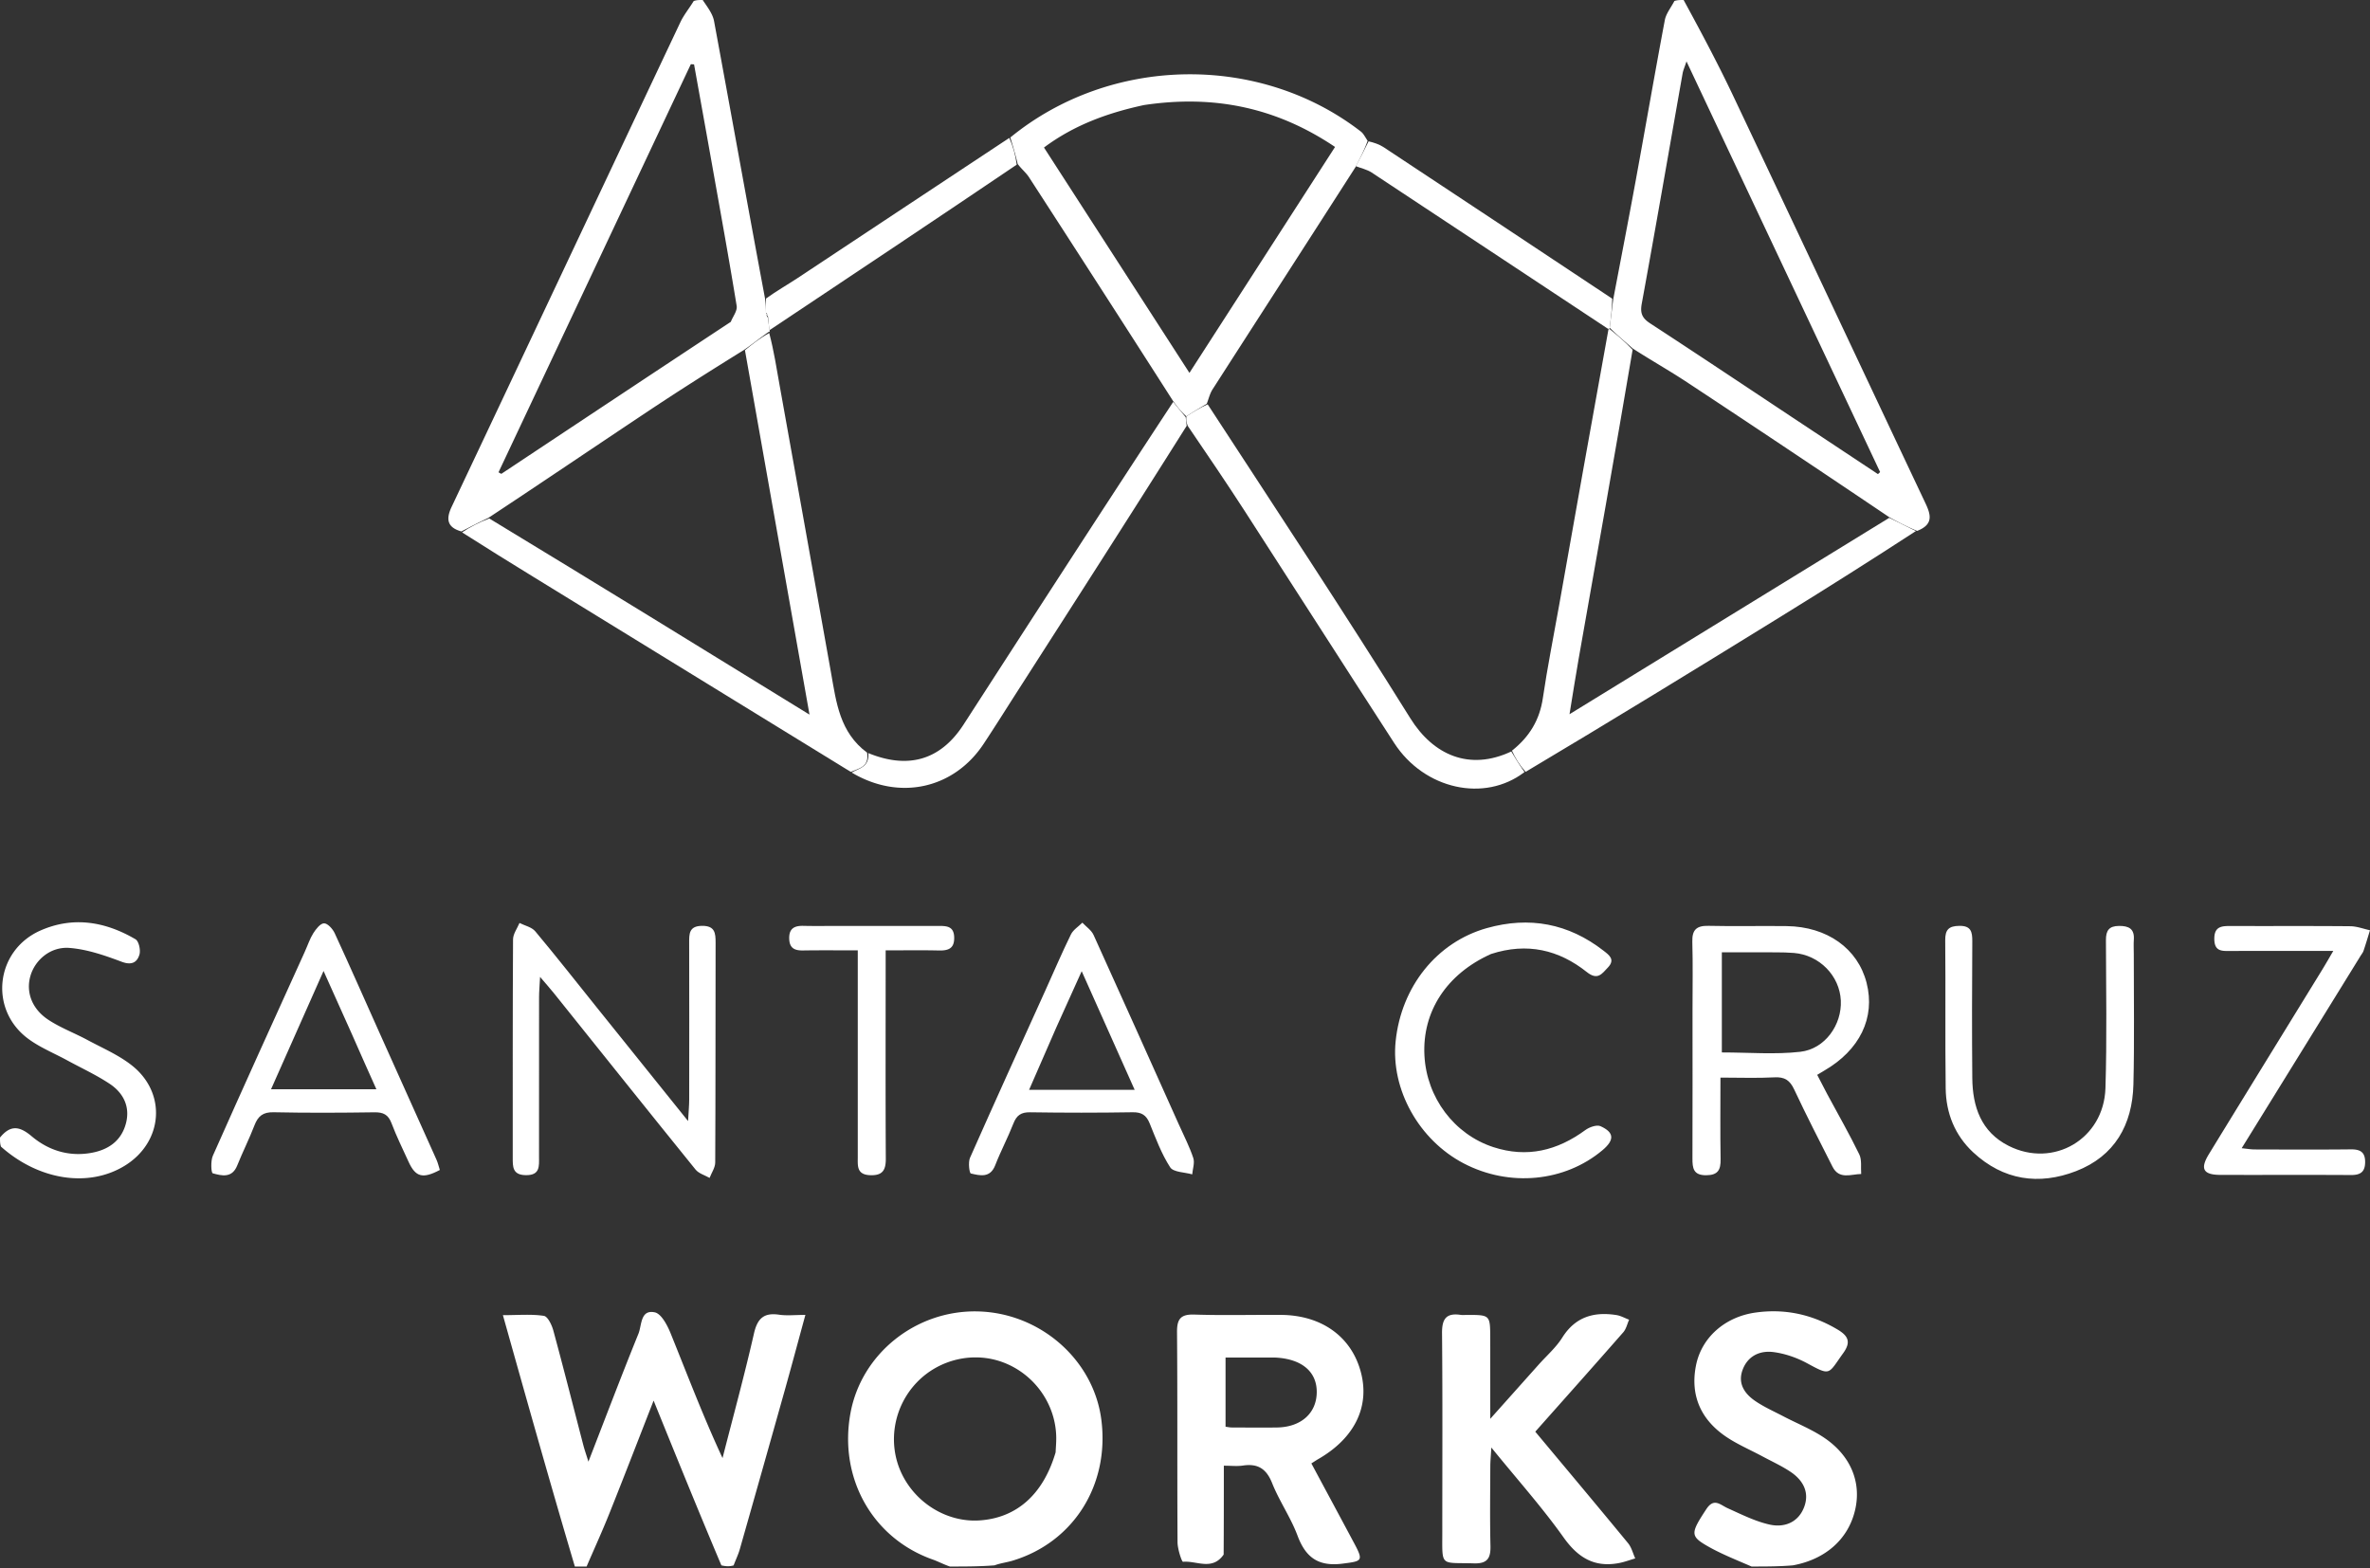
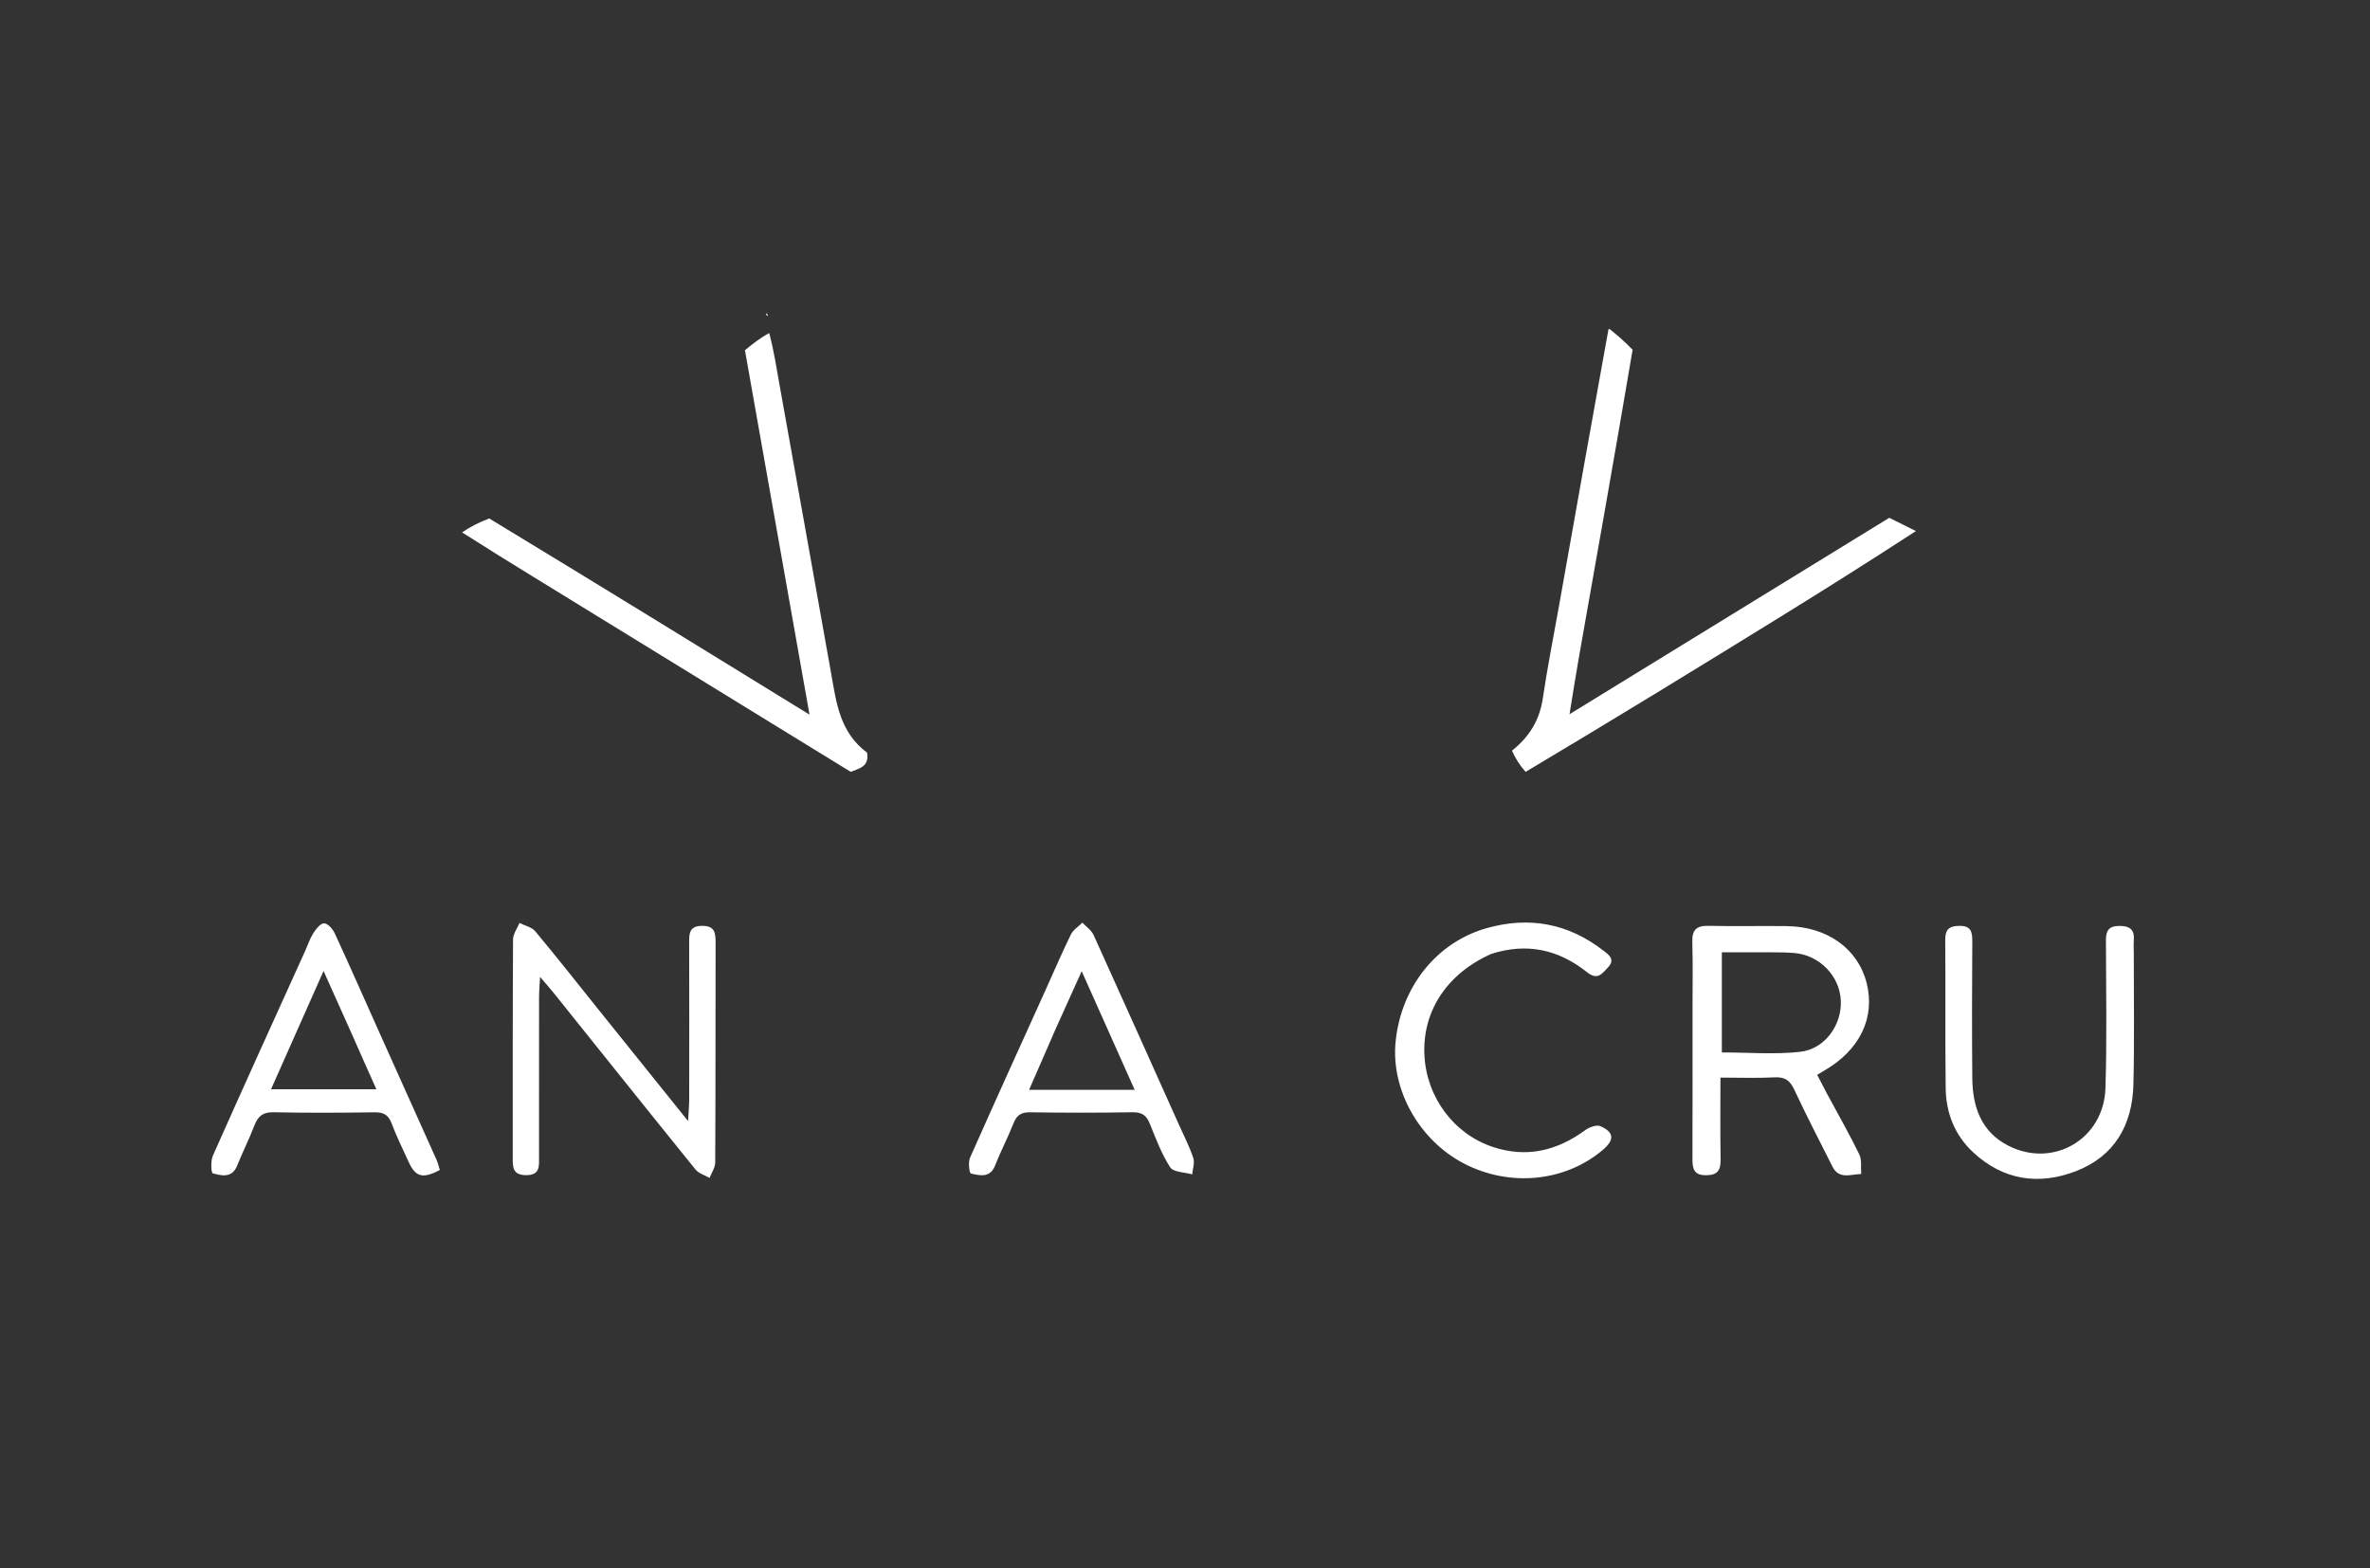
<svg xmlns="http://www.w3.org/2000/svg" width="1023" height="677" fill="none">
  <rect width="100%" height="100%" fill="#333333" stroke="none" />
-   <path fill="#fff" d="M248.139 676.184c-10.596-35.698-20.63-71.395-31.061-108.504 6.74 0 12.317-.515 17.69.305 1.678.256 3.43 3.95 4.084 6.359 4.474 16.464 8.655 33.007 12.958 49.517.503 1.929 1.173 3.815 2.179 7.054 7.477-19.25 14.329-37.337 21.605-55.251 1.465-3.609.774-10.508 7.033-9.201 2.812.588 5.404 5.512 6.812 8.988 7.25 17.897 14.084 35.962 22.441 53.92 4.572-17.892 9.457-35.712 13.552-53.712 1.494-6.564 4.266-9.152 10.893-8.172 3.3.488 6.732.085 11.317.085-3.233 11.833-5.981 22.13-8.862 32.39a19512.075 19512.075 0 0 1-19.467 68.81c-.628 2.203-1.651 4.294-2.65 6.924-1.659.488-3.16.488-5.278-.018-10.016-23.68-19.414-46.855-29.256-71.122-6.669 17.052-12.775 32.91-19.083 48.686-3.088 7.725-6.55 15.3-9.843 22.942h-5.064Zm448.198-546.943c3.261-17.19 6.607-34.364 9.761-51.574 4.214-22.993 8.194-46.03 12.517-69.002.518-2.756 2.545-5.229 4.146-8.249C724.091 0 725.146 0 726.728 0c7.475 13.73 14.728 27.317 21.316 41.218 27.756 58.566 55.289 117.238 82.988 175.832 2.337 4.944 3.772 9.281-3.516 12.118-4.671-1.977-8.346-3.818-12.223-6.056-29.197-19.675-58.15-39.017-87.216-58.189-7.524-4.963-15.4-9.391-23.33-14.513-3.458-3.088-6.701-5.728-9.919-8.936.519-4.457 1.014-8.345 1.509-12.233Zm76.019 50.054 38.249 25.352.942-.874-83.576-177.267c-.851 2.581-1.44 3.836-1.672 5.153-5.862 33.154-11.58 66.334-17.649 99.45-.779 4.249.304 6.304 3.703 8.52 19.8 12.911 39.462 26.034 60.003 39.666ZM303.311 0c2.028 3.027 4.316 5.908 4.908 9.104 7.316 39.5 14.385 79.045 21.946 119.439.432 2.73.435 4.6.472 6.79.162.743.404 1.088.865 1.936.267 2.152.428 3.722.718 5.441.129.149.053.534-.479.578-3.751 2.65-6.97 5.257-10.637 7.782-13.919 8.629-27.487 17.195-40.842 26.081-23.068 15.348-46.005 30.894-69.511 46.422-4.209 1.983-7.903 3.902-11.598 5.82-6.034-1.705-6.782-5.173-4.209-10.615 32.957-69.705 65.788-139.47 98.732-209.18 1.461-3.092 3.703-5.814 5.762-9.153C300.674 0 301.729 0 303.311 0Zm12.144 138.91c.899-2.293 2.87-4.761 2.529-6.853-3.304-20.281-6.982-40.502-10.582-60.735-2.583-14.514-5.209-29.021-7.816-43.532l-1.388-.086-83.017 176.157 1.2.678c32.719-21.719 65.439-43.438 99.074-65.629Zm94.539 537.27c-2.883-1.011-5.052-2.195-7.352-3.007-26.06-9.191-40.705-35.22-35.532-63.256 4.739-25.68 28.285-44.475 54.943-43.855 26.926.626 50.01 20.858 53.332 46.744 3.61 28.136-11.99 52.925-38.377 60.865-2.435.732-5.006 1.008-7.744 2.002-6.359.507-12.488.507-19.27.507Zm45.659-49.288c.095-2.102.287-4.206.269-6.308-.125-14.286-9.234-27.275-22.7-32.443-12.833-4.925-27.762-1.529-37.433 8.516-10.041 10.429-12.755 26.026-6.783 38.986 6.068 13.168 19.838 21.565 33.826 20.63 15.866-1.062 27.417-11.032 32.821-29.381Zm300.391 49.286c-7.27-3.17-14.187-5.85-20.422-9.65-6.063-3.694-5.423-5.493.879-15.085 3.352-5.102 5.971-1.903 9.292-.413 5.911 2.652 11.841 5.661 18.09 7.048 6.372 1.414 12.409-.963 14.898-7.649 2.369-6.363-.561-11.539-5.87-15.102-3.855-2.587-8.143-4.53-12.248-6.74-5.338-2.871-11.011-5.254-15.964-8.679-10.605-7.33-15.167-17.706-12.644-30.48 2.389-12.098 12.481-20.964 25.542-22.845 12.725-1.832 24.599.735 35.691 7.369 4.588 2.744 5.691 5.437 2.362 10.063-6.647 9.238-5.292 10.019-15.638 4.414-4.422-2.396-9.505-4.158-14.471-4.808-5.948-.78-11.243 1.698-13.429 7.859-2.045 5.761.96 10.117 5.444 13.195 3.819 2.622 8.133 4.533 12.263 6.69 5.791 3.024 11.95 5.482 17.357 9.077 11.649 7.743 16.371 19.339 13.566 31.339-2.959 12.654-12.848 21.331-26.861 23.893-5.863.504-11.524.504-17.837.504ZM0 491.027c4.562-5.621 8.509-4.918 13.676-.562 7.178 6.052 15.909 8.857 25.544 7.195 7.517-1.297 13.158-5.19 15.148-12.792 1.883-7.19-1.13-13.119-6.999-17.024-5.795-3.857-12.203-6.794-18.339-10.14-5.734-3.127-11.952-5.615-17.107-9.51-16.845-12.727-13.755-38.102 5.626-46.58 14.169-6.198 27.98-3.78 40.935 3.812 1.449.849 2.286 4.699 1.696 6.636-1.026 3.37-3.35 4.692-7.645 3.081-7.274-2.728-14.911-5.386-22.557-5.977-8.284-.639-14.98 5.321-16.896 12.262-1.897 6.875.67 14.069 7.822 18.782 5.224 3.442 11.232 5.672 16.774 8.658 6.564 3.536 13.621 6.53 19.376 11.122 15.046 12.008 13.24 33.051-3.155 43.15-15.595 9.607-37.098 6.368-53.48-8.206C0 493.664 0 492.609 0 491.027Zm528.178 180.006c-4.967 7.106-11.7 2.539-17.521 3.106-.551.053-2.361-5.476-2.379-8.421-.179-30.238.023-60.479-.222-90.716-.048-5.826 1.682-7.768 7.58-7.575 12.41.405 24.844.062 37.267.14 17.706.111 30.652 9.541 34.596 25.068 3.753 14.777-2.953 28.251-18.491 37.173-.802.46-1.568.984-2.965 1.867 6.168 11.496 12.31 22.908 18.418 34.339 4.171 7.807 3.552 7.843-4.999 8.923-10.344 1.305-15.849-2.587-19.384-12.064-2.924-7.84-7.869-14.913-10.975-22.703-2.49-6.246-6.218-8.539-12.631-7.573-2.466.372-5.035.061-8.211.061 0 13.02 0 25.387-.083 38.375Zm22.2-85.058h-21.375v29.867c1.173.152 1.852.314 2.532.316 6.545.024 13.092.102 19.636.008 10.43-.149 17.154-6.182 17.196-15.282.04-8.692-6.301-14.356-17.989-14.909Zm92.886-3.535.001 29.984c7.957-8.909 14.447-16.171 20.93-23.438 3.433-3.847 7.449-7.329 10.157-11.634 5.631-8.949 13.622-11.232 23.324-9.723 1.899.296 3.684 1.32 5.522 2.007-.817 1.825-1.251 3.984-2.51 5.422-12.498 14.275-25.133 28.43-37.993 42.917 13.43 16.093 26.824 32.048 40.059 48.133 1.49 1.812 2.082 4.362 3.091 6.57-2.341.68-4.644 1.558-7.028 2.007-10.593 1.996-17.676-2.297-23.928-11.097-9.179-12.917-19.809-24.802-31.165-38.782-.219 3.873-.435 5.965-.441 8.058-.034 11.485-.211 22.975.068 34.454.129 5.318-1.399 7.67-7.136 7.496-14.719-.447-13.652 1.778-13.654-13.578-.004-28.596.152-57.194-.114-85.788-.058-6.142 1.805-8.814 8.013-7.896.918.136 1.873.024 2.81.024 9.95.008 9.95.007 9.98 9.996l.014 4.868Z" />
  <path fill="#fff" d="M694.801 142.043c3.242 2.64 6.484 5.28 9.907 8.942-7.64 45.098-15.474 89.171-23.269 133.252-1.302 7.361-2.438 14.752-3.965 24.05l138.018-84.778c3.675 1.842 7.349 3.683 11.504 5.714-19.103 12.433-38.631 24.765-58.282 36.897-36.373 22.456-72.818 44.795-110.189 67.051-2.699-3.021-4.442-5.911-5.892-9.152 7.631-6.06 11.959-13.325 13.337-22.714 1.964-13.378 4.642-26.652 7.006-39.971 7.052-39.74 14.1-79.48 21.319-119.23.169-.009.506-.061.506-.061Zm-495.348 87.76c3.395-2.324 7.09-4.243 11.724-6.015 46.282 28.06 91.625 55.973 138.24 84.669l-27.865-157.302c3.219-2.607 6.438-5.213 10.486-7.397 2.035 7.769 3.154 15.132 4.462 22.461 7.395 41.43 14.882 82.844 22.231 124.282 2.247 12.667 3.709 25.601 15.545 34.373 1.018 6.246-3.56 6.777-7.054 8.295-45.66-28.052-91.322-56.1-136.978-84.157-10.174-6.252-20.328-12.535-30.791-19.209Zm58.396 205.364 39.159 48.732c.238-4.411.48-6.851.483-9.29.028-22.492.042-44.985-.011-67.477-.009-3.99-.143-7.454 5.573-7.496 5.543-.039 5.843 3.092 5.833 7.262-.072 31.63.003 63.261-.164 94.89-.011 2.221-1.584 4.434-2.431 6.651-2.047-1.177-4.669-1.89-6.055-3.603-20.48-25.305-40.792-50.747-61.157-76.145-1.558-1.943-3.222-3.802-5.96-7.02-.202 3.9-.432 6.299-.435 8.698-.031 22.961-.036 45.923-.015 68.884.004 4.092.539 8.104-5.762 7.993-5.715-.1-5.589-3.639-5.586-7.589.02-31.396-.054-62.792.132-94.187.015-2.366 1.815-4.722 2.786-7.083 2.304 1.17 5.277 1.78 6.803 3.603 9.017 10.772 17.698 21.827 26.807 33.177Zm530.954 37.266c4.799 8.903 9.567 17.24 13.754 25.858 1.16 2.387.593 5.613.818 8.454-4.425.082-9.51 2.54-12.392-3.17-5.584-11.067-11.275-22.087-16.529-33.311-1.857-3.966-4.09-5.472-8.495-5.237-7.448.397-14.933.109-23.334.109 0 11.978-.133 23.598.065 35.212.079 4.586-1.102 6.913-6.25 6.936-5.533.025-5.917-3.075-5.903-7.269.072-21.327.032-42.654.031-63.981-.001-9.843.191-19.691-.084-29.527-.147-5.24 1.885-6.998 7.016-6.876 11.243.266 22.498-.033 33.745.117 17.476.231 30.679 9.7 34.46 24.482 3.857 15.081-2.922 29.054-18.425 37.985-.784.452-1.553.93-2.894 1.735 1.448 2.787 2.808 5.405 4.417 8.483Zm-31.292-61.374h-14.284v43.215c11.601 0 22.857.971 33.862-.277 10.707-1.214 17.993-11.703 17.496-22.125-.508-10.67-9.207-19.653-20.265-20.538-5.111-.41-10.271-.203-16.809-.275Zm-248.74 74.149c2.313 5.179 4.699 9.779 6.304 14.638.686 2.076-.256 4.691-.459 7.061-3.272-.951-8.114-.885-9.514-3.048-3.764-5.813-6.229-12.509-8.866-18.994-1.442-3.544-3.471-4.828-7.369-4.765-14.744.24-29.496.237-44.24.011-3.929-.061-5.833 1.34-7.218 4.893-2.373 6.084-5.469 11.886-7.83 17.974-2.178 5.614-6.567 4.464-10.506 3.55-.661-.153-1.231-4.831-.374-6.769 10.677-24.129 21.628-48.137 32.502-72.18 3.657-8.084 7.144-16.25 11.046-24.214.991-2.025 3.27-3.419 4.957-5.103 1.644 1.76 3.896 3.244 4.84 5.322 12.27 27.001 24.353 54.085 36.727 81.624Zm-52.862-41.626-11.707 26.837h45.573l-22.865-51.207c-4.048 8.981-7.298 16.194-11.001 24.37Zm-324.398-32.664c1.386-3.029 2.244-5.765 3.726-8.106 1.135-1.791 3.049-4.251 4.635-4.265 1.552-.013 3.743 2.409 4.594 4.252 6.562 14.204 12.851 28.535 19.256 42.812 8.219 18.324 16.479 36.63 24.684 54.961.641 1.433.982 2.999 1.443 4.44-7.405 3.919-10.481 3.069-13.5-3.55-2.519-5.523-5.218-10.984-7.361-16.653-1.402-3.706-3.554-4.746-7.36-4.691-14.51.21-29.029.288-43.535-.023-4.566-.098-6.714 1.642-8.25 5.631-2.263 5.88-5.115 11.531-7.466 17.381-2.21 5.5-6.662 4.427-10.558 3.331-.687-.194-.941-5.329.042-7.543 12.98-29.239 26.218-58.362 39.65-87.977Zm20.334 35.355-12.186-27.161-22.667 51.061h45.475c-3.64-8.122-6.951-15.509-10.622-23.9Zm769.196-34.317c-.022 19.176.297 37.687-.165 56.179-.434 17.39-8.098 30.939-24.755 37.373-16.059 6.203-31.406 3.96-44.384-8.088-7.929-7.361-11.755-16.932-11.89-27.627-.271-21.31.003-42.627-.198-63.939-.043-4.611 1.579-6.154 6.089-6.212 5.026-.065 5.619 2.526 5.594 6.627-.125 19.674-.176 39.349 0 59.022.11 12.383 3.764 23.268 15.654 29.289 19.35 9.799 41.141-2.934 41.823-24.873.662-21.293.266-42.622.21-63.934-.011-4.026 1.258-6.063 5.612-6.104 4.315-.039 6.774 1.258 6.427 5.995-.137 1.863-.019 3.745-.017 6.292Zm-277.463-.163c-19.216 8.636-29.709 24.886-28.727 43.786.946 18.213 12.856 34.068 29.775 39.579 14.564 4.743 27.592 1.485 39.695-7.383 1.736-1.271 4.909-2.393 6.549-1.655 5.96 2.681 6.043 5.96.877 10.316-16.329 13.765-40.203 16.046-59.956 5.728-19.334-10.1-31.509-31.958-29.368-52.73 2.428-23.561 17.754-42.752 39.382-48.831 18.32-5.15 35.193-2.019 50.314 9.732 2.462 1.913 5.21 3.833 1.922 7.285-2.555 2.682-4.412 5.684-9.072 1.978-12.081-9.61-25.753-12.888-41.391-7.805Z" />
-   <path fill="#fff" d="M652.341 324.366c1.744 2.891 3.487 5.781 5.707 8.886-17.215 13.245-43.245 7.526-56.253-12.537-21.62-33.345-42.998-66.846-64.575-100.218-7.834-12.115-15.948-24.048-24.52-36.641-.687-1.644-.789-2.711-.58-4.154 3.128-2.047 5.945-3.718 9.166-5.171 29.519 45.269 59.119 90.018 87.489 135.533 9.854 15.808 25.461 22.825 43.566 14.302Z" />
-   <path fill="#fff" d="M511.811 180.079c.101 1.067.202 2.134.417 3.722-24.218 38.451-48.549 76.381-72.881 114.311-4.917 7.665-9.748 15.386-14.775 22.978-12.865 19.43-36.405 24.663-56.947 12.369 3.096-1.813 7.674-2.344 7.177-8.391 17.31 7.089 31.235 2.979 41.135-12.345 30.065-46.544 60.135-93.084 90.474-139.25a856.36 856.36 0 0 0 5.4 6.606Zm506.709 233.176c-16.98 27.515-33.724 54.578-50.916 82.366 2.273.224 3.955.53 5.638.534 13.832.038 27.668.105 41.498-.036 4.01-.041 6.18 1.133 6.16 5.516-.03 4.327-2.13 5.59-6.18 5.564-18.753-.117-37.509-.006-56.263-.061-7.43-.022-8.899-2.579-5.004-8.945 16.25-26.557 32.596-53.057 48.897-79.585 1.44-2.34 2.79-4.73 4.81-8.15-15.467 0-29.871-.036-44.274.025-3.685.016-7.009.335-7.088-5.085-.082-5.676 3.313-5.709 7.367-5.694 17.114.064 34.229-.06 51.345.101 2.83.026 5.66 1.128 8.49 1.732-.92 2.959-1.79 5.936-2.79 8.867-.29.865-.96 1.603-1.69 2.851Zm-656.982-13.57c14.994 0 29.29.016 43.586-.01 3.498-.007 6.63.106 6.745 4.93.118 4.944-2.634 5.763-6.746 5.666-7.24-.171-14.487-.048-22.833-.048v7.663c-.003 27.421-.084 54.841.062 82.261.027 5.016-1.458 7.348-6.831 7.115-5.794-.251-5.269-4.09-5.268-7.896.005-27.186 0-54.372-.001-81.558v-7.583c-8.283 0-15.952-.084-23.619.037-3.601.057-5.833-.926-5.97-5.012-.149-4.438 2.177-5.7 6.115-5.604 4.685.114 9.374.034 14.76.039Z" />
-   <path fill="#fff" d="M512.118 179.703c-2.02-1.701-3.73-3.778-5.82-6.698a20051.127 20051.127 0 0 0-62.134-96.503c-1.311-2.024-3.326-3.592-4.884-5.753-.974-4.055-2.076-7.73-3.178-11.405 43.232-35.377 107.477-36.472 151.344-2.531 1.041.805 1.682 2.125 2.878 3.944-1.457 4.15-3.283 7.561-5.267 11.432-20.675 32.252-41.209 64.033-61.658 95.868-1.193 1.858-1.695 4.16-2.519 6.256-2.817 1.671-5.635 3.342-8.762 5.39ZM493.753 45.356c-15.391 3.329-29.97 8.514-43.122 18.323l62.784 97.273 62.856-97.52c-25.217-16.971-52.109-22.642-82.518-18.076Z" />
-   <path fill="#fff" d="M585.227 71.73c1.826-3.41 3.652-6.821 5.521-10.726 2.224.516 4.579 1.265 6.562 2.575 32.747 21.63 65.448 43.329 98.596 65.338-.057 4.212-.552 8.1-1.071 12.556-.024.569-.36.621-.941.323-34.312-22.657-68.027-45.038-101.809-67.318-2.014-1.329-4.56-1.85-6.858-2.747ZM435.662 59.527c1.539 3.496 2.642 7.17 3.198 11.552-35.954 24.3-71.362 47.892-106.77 71.485-.161-1.571-.322-3.141-.55-5.63-.223-1.368-.513-1.702-.937-1.919-.003-1.87-.007-3.739.051-6.168 4.617-3.325 9.269-5.944 13.711-8.882 30.312-20.049 60.579-40.164 91.297-60.438Z" />
  <path fill="#fff" d="M330.633 135.334c.391-.102.681.232.797 1.018-.393.071-.635-.274-.797-1.018Z" />
</svg>